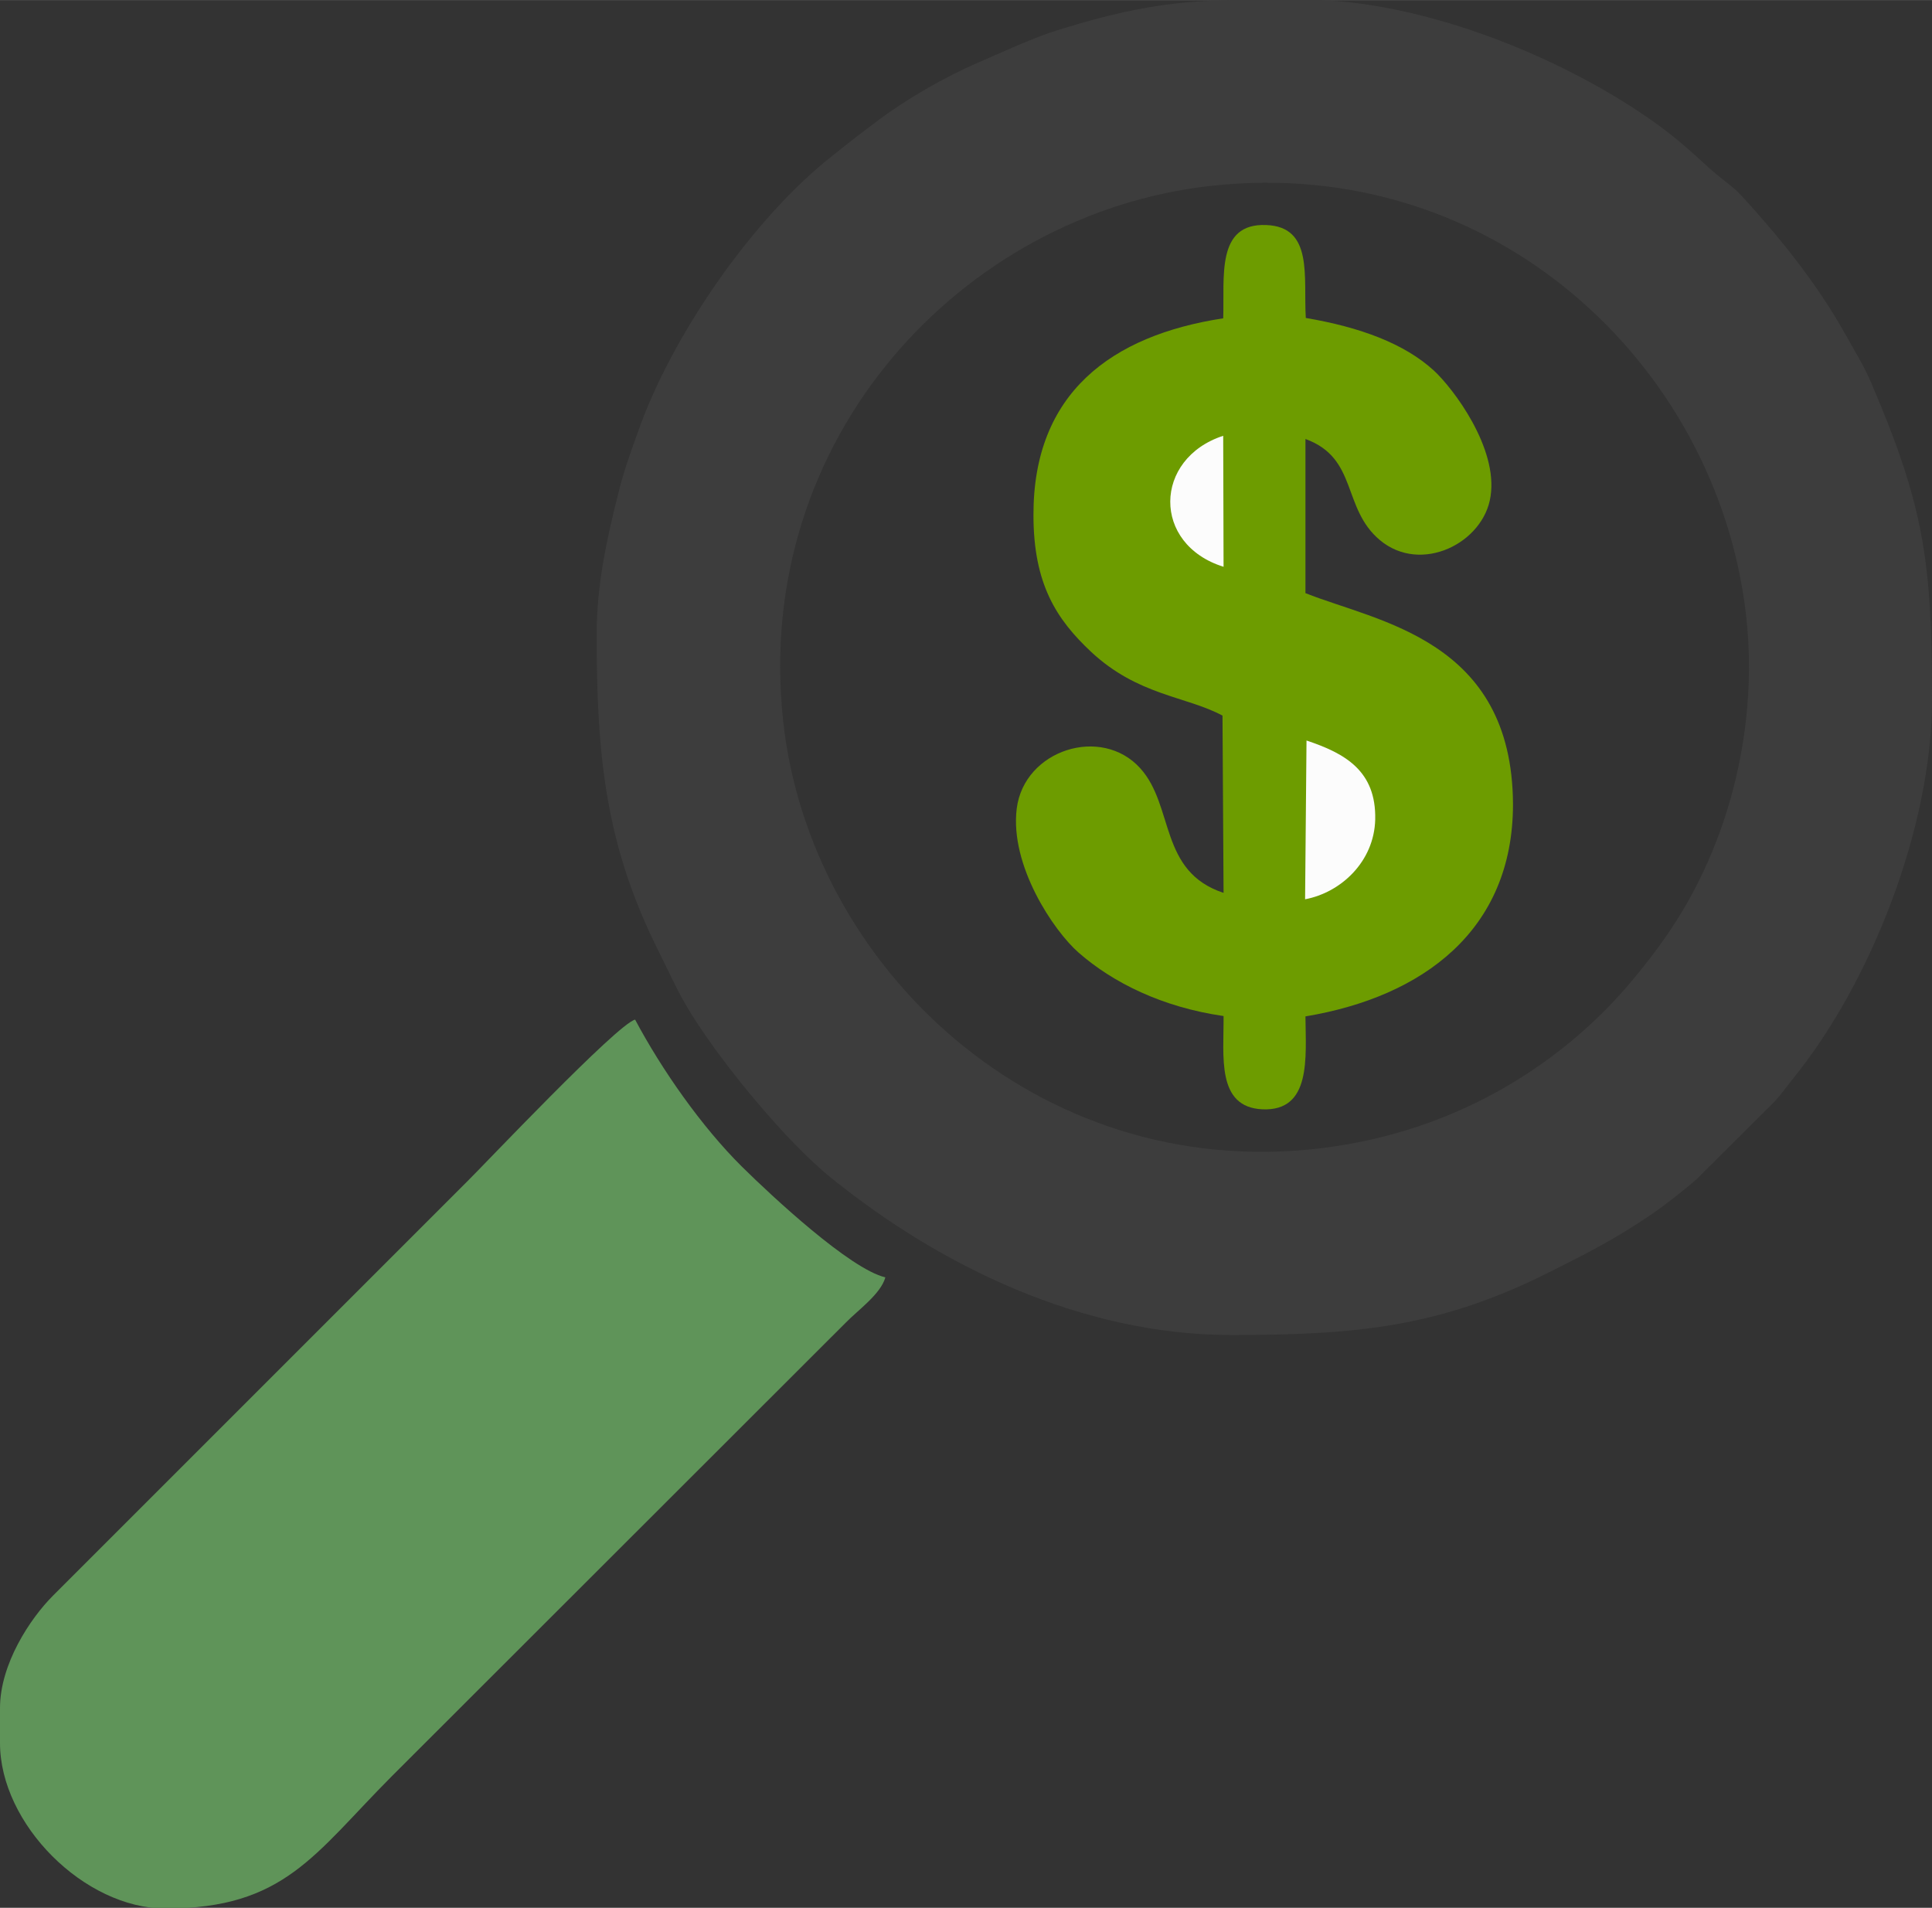
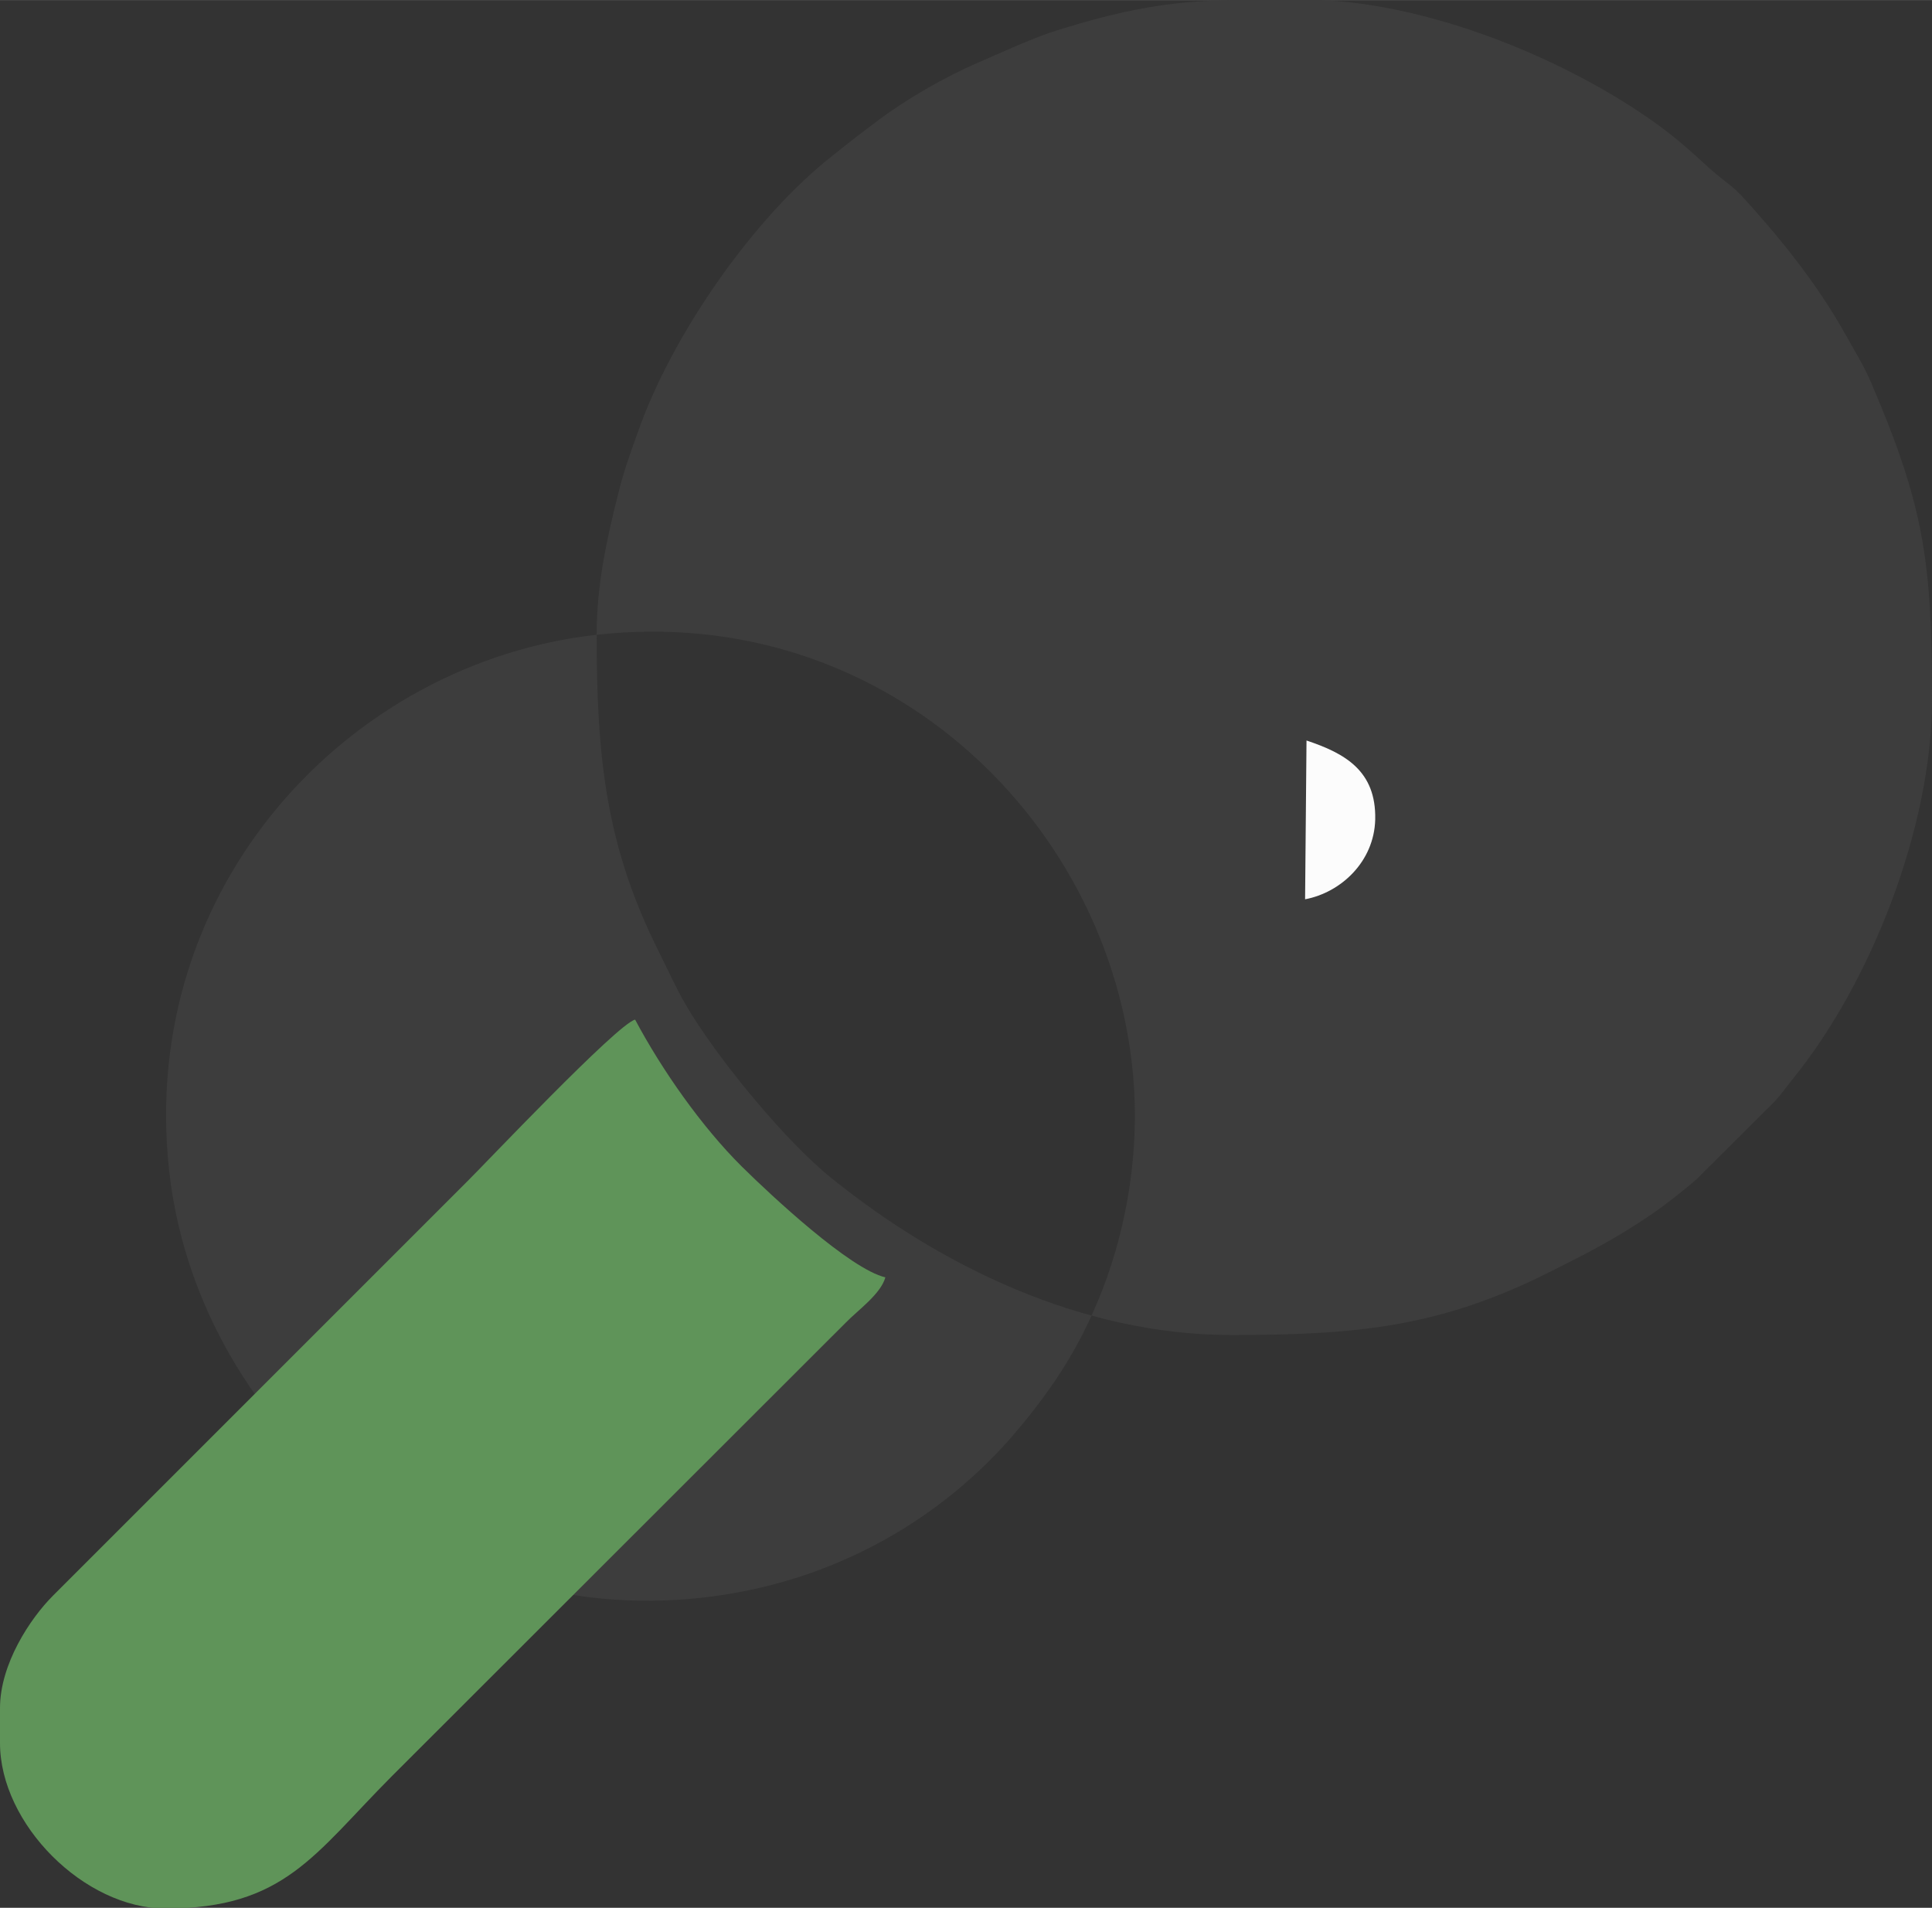
<svg xmlns="http://www.w3.org/2000/svg" xml:space="preserve" width="54.271mm" height="53.594mm" version="1.1" style="shape-rendering:geometricPrecision; text-rendering:geometricPrecision; image-rendering:optimizeQuality; fill-rule:evenodd; clip-rule:evenodd" viewBox="0 0 5427 5359">
  <rect x="0" y="0" width="5427" height="5359" fill="#333333" stroke="none" />
  <defs>
    <style type="text/css">
   
    .fil0 {fill:#3D3D3D}
    .fil1 {fill:#5F9459}
    .fil2 {fill:#6D9C00}
    .fil3 {fill:#FCFCFC}
   
  </style>
  </defs>
  <g id="Camada_x0020_1">
    <g id="_2997786913952">
-       <path class="fil0" d="M1676 1783c0,343 25,593 176,893 25,50 47,99 73,144 86,149 282,386 409,488 309,250 707,442 1125,442 352,0 586,-22 894,-177 110,-55 186,-94 283,-160 44,-30 87,-64 128,-99l222 -221c18,-20 30,-37 48,-60 223,-273 393,-713 393,-1067 0,-388 -22,-543 -170,-889 -23,-54 -47,-90 -75,-141 -78,-139 -180,-266 -287,-383 -23,-25 -32,-30 -58,-51 -48,-37 -90,-86 -182,-153 -265,-191 -665,-350 -990,-350 -228,0 -365,-6 -593,56 -44,12 -121,34 -164,52 -56,22 -103,44 -159,68 -97,42 -202,103 -281,162 -47,35 -82,62 -128,99 -225,176 -455,509 -549,780 -22,61 -39,108 -55,173 -30,120 -60,250 -60,394zm1725 -1261c-695,77 -1288,707 -1201,1504 75,688 710,1293 1505,1200 409,-48 703,-260 879,-471 103,-123 186,-247 251,-429 65,-184 94,-396 69,-604 -82,-695 -705,-1289 -1503,-1200z" />
+       <path class="fil0" d="M1676 1783c0,343 25,593 176,893 25,50 47,99 73,144 86,149 282,386 409,488 309,250 707,442 1125,442 352,0 586,-22 894,-177 110,-55 186,-94 283,-160 44,-30 87,-64 128,-99l222 -221c18,-20 30,-37 48,-60 223,-273 393,-713 393,-1067 0,-388 -22,-543 -170,-889 -23,-54 -47,-90 -75,-141 -78,-139 -180,-266 -287,-383 -23,-25 -32,-30 -58,-51 -48,-37 -90,-86 -182,-153 -265,-191 -665,-350 -990,-350 -228,0 -365,-6 -593,56 -44,12 -121,34 -164,52 -56,22 -103,44 -159,68 -97,42 -202,103 -281,162 -47,35 -82,62 -128,99 -225,176 -455,509 -549,780 -22,61 -39,108 -55,173 -30,120 -60,250 -60,394zc-695,77 -1288,707 -1201,1504 75,688 710,1293 1505,1200 409,-48 703,-260 879,-471 103,-123 186,-247 251,-429 65,-184 94,-396 69,-604 -82,-695 -705,-1289 -1503,-1200z" />
      <path class="fil1" d="M0 4798l0 98c0,228 237,465 465,465 334,0 417,-152 635,-371l1276 -1275c34,-35 98,-80 111,-127 -99,-23 -319,-228 -403,-311 -113,-112 -225,-272 -300,-413 -51,13 -427,411 -473,456l-1162 1162c-65,65 -149,193 -149,316z" />
-       <path class="fil2" d="M3436 894c-314,48 -534,210 -533,553 0,194 65,293 162,384 132,123 266,124 369,179l3 498c-182,-60 -138,-244 -234,-350 -109,-121 -326,-52 -347,113 -20,160 104,344 174,405 96,84 234,153 407,178 1,112 -21,256 109,262 138,6 122,-145 121,-261 330,-55 583,-242 583,-596 -2,-463 -380,-512 -583,-593l0 -433c148,54 102,194 209,284 116,97 292,8 311,-123 21,-136 -104,-302 -159,-353 -83,-76 -207,-122 -360,-148 -7,-115 22,-256 -111,-261 -142,-6 -117,147 -121,262z" />
      <path class="fil3" d="M3666 2526c101,-19 194,-106 197,-224 3,-137 -85,-186 -193,-222l-4 446z" />
-       <path class="fil3" d="M3437 1592l-1 -368c-196,64 -201,305 1,368z" />
    </g>
  </g>
</svg>